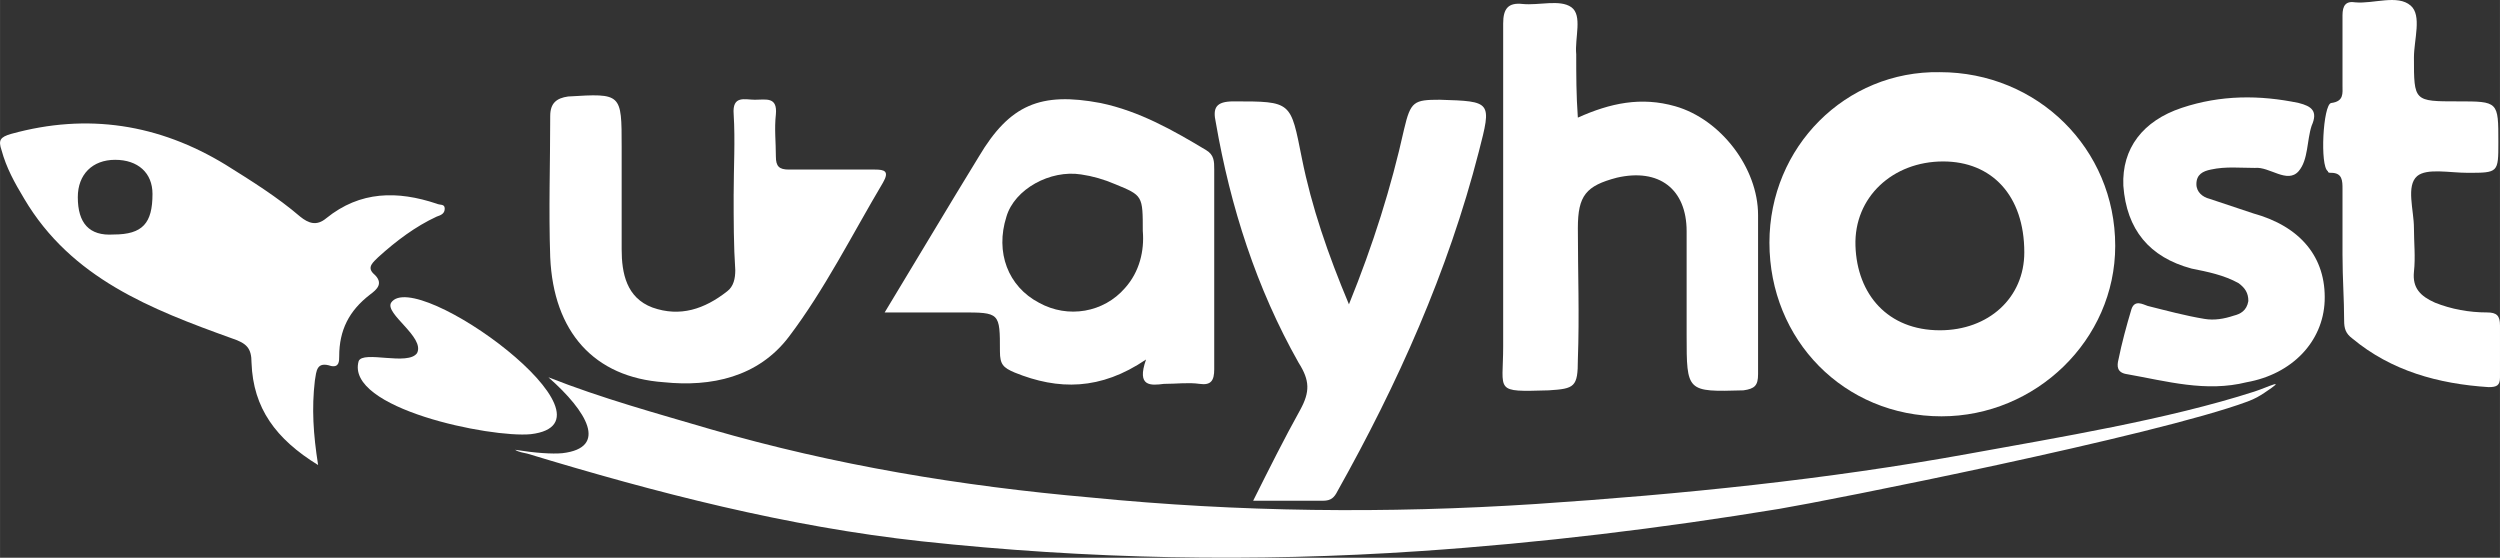
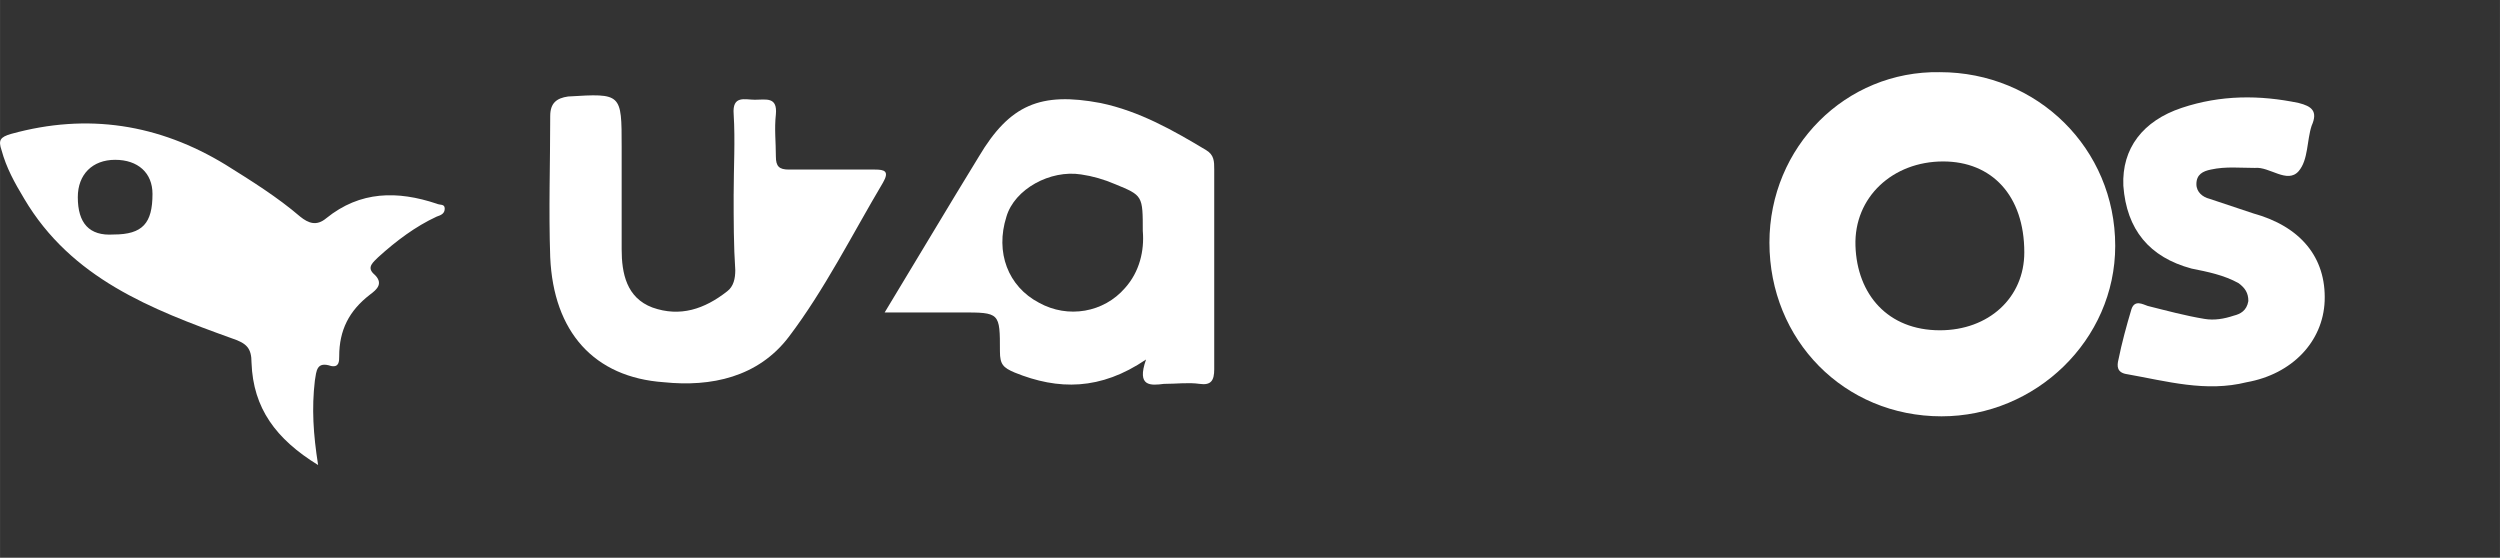
<svg xmlns="http://www.w3.org/2000/svg" xml:space="preserve" width="64.218mm" height="14.326mm" version="1.1" style="shape-rendering:geometricPrecision; text-rendering:geometricPrecision; image-rendering:optimizeQuality; fill-rule:evenodd; clip-rule:evenodd" viewBox="0 0 1377.03 307.2">
  <rect x="0" y="0" width="1377.03" height="307.2" fill="#333333" stroke="none" />
  <defs>
    <style type="text/css">
   
    .fil0 {fill:white;fill-rule:nonzero}
   
  </style>
  </defs>
  <g id="Layer_x0020_1">
    <g id="_2517477081168">
-       <path class="fil0" d="M302.17 207.86c29.51,11.63 59.02,19.67 89.42,28.62 67.96,19.67 137.71,31.3 209.25,37.56 81.37,8.05 162.75,8.94 245.02,3.58 80.48,-5.37 160.07,-13.41 238.76,-27.72 49.08,-8.92 109.48,-18.86 157.1,-34.2 7.42,-2.38 19.19,-8.35 5.4,0.77 -2.33,1.54 -4.91,3.14 -9.09,4.69 -50.71,18.84 -231.07,54.65 -258.04,59.14 -65.28,10.73 -131.45,18.78 -197.63,23.25 -92.11,6.26 -183.32,4.47 -274.53,-5.37 -74.22,-8.05 -146.65,-26.83 -217.3,-48.29 -2.36,-0.59 -4.72,-0.79 -6.83,-2.14 10.88,1.75 20.41,2.42 26.1,1.87 25.36,-2.98 13.6,-23.03 -7.66,-41.72l0.01 -0.04z" />
      <path class="fil0" d="M974.63 133.64c0,-52.76 42.03,-94.79 93.89,-93.89 53.65,0 96.58,42.03 96.58,95.68 0,51.86 -43.82,93.89 -95.68,93.89 -53.65,0 -94.79,-42.03 -94.79,-95.68zm95.68 -44.71c-27.72,0 -49.18,19.67 -48.29,46.5 0.89,26.83 17.88,46.5 46.5,46.5 26.83,0 46.5,-17.88 46.5,-42.92 0,-31.3 -17.88,-50.08 -44.71,-50.08z" />
-       <path class="fil0" d="M869.11 64.79c17.89,-8.05 34.87,-11.62 53.65,-6.26 25.04,7.15 45.61,33.98 45.61,59.91 0,29.51 0,58.12 0,87.63 0,6.26 -1.79,8.05 -8.05,8.94 -31.3,0.9 -31.3,0.9 -31.3,-30.4 0,-18.78 0,-38.45 0,-57.23 0,-23.25 -15.2,-34.87 -38.45,-29.51 -16.99,4.47 -21.46,9.84 -21.46,27.72 0,24.14 0.89,48.29 0,72.43 0,15.2 -1.79,16.1 -16.1,16.99 -30.4,0.89 -25.04,0.89 -25.04,-24.14 0,-59.02 0,-118.93 0,-177.95 0,-8.05 2.68,-11.63 10.73,-10.73 8.94,0.9 20.57,-2.68 26.83,1.79 6.26,4.47 1.79,16.99 2.68,25.93 0,11.63 0,22.36 0.89,34.87z" />
      <path class="fil0" d="M175.19 256.15c-23.25,-14.31 -35.77,-31.3 -36.66,-56.34 0,-8.05 -2.68,-10.73 -10.73,-13.41 -44.71,-16.1 -88.53,-33.09 -114.46,-76.9 -5.37,-8.94 -9.84,-16.99 -12.52,-26.83 -1.79,-5.37 -0.9,-7.15 5.37,-8.94 42.03,-11.62 81.37,-5.37 118.04,16.99 14.31,8.94 28.62,17.88 41.13,28.62 4.47,3.58 8.94,5.37 14.31,0.89 18.78,-15.2 39.35,-15.2 60.81,-8.05 1.79,0.9 4.47,0 4.47,2.68 0,2.68 -1.79,3.58 -4.47,4.47 -11.62,5.37 -22.35,13.41 -32.19,22.36 -2.68,2.68 -6.26,5.37 -2.68,8.94 6.26,5.37 1.79,8.94 -1.79,11.62 -11.62,8.94 -16.99,19.67 -16.99,33.98 0,2.68 0,6.26 -4.47,5.37 -8.05,-2.68 -8.05,2.68 -8.94,8.05 -1.79,15.2 -0.89,29.51 1.79,46.5zm-112.67 -126.98c16.1,0 21.46,-6.26 21.46,-22.36 0,-11.62 -8.05,-18.78 -20.57,-18.78 -12.52,0 -20.57,8.05 -20.57,20.57 0,14.31 6.26,21.46 19.67,20.57z" />
      <path class="fil0" d="M631.25 198.03c-25.04,16.99 -48.29,16.99 -72.43,7.15 -6.26,-2.68 -8.05,-4.47 -8.05,-11.62 0,-21.46 0,-21.46 -21.46,-21.46 -13.41,0 -26.83,0 -42.03,0 17.89,-29.51 34.87,-58.13 51.87,-85.84 16.99,-28.62 33.98,-35.77 67.07,-29.51 21.46,4.47 40.24,15.2 58.12,25.93 4.47,2.68 4.47,6.26 4.47,10.73 0,36.66 0,73.33 0,109.99 0,6.26 -1.79,8.94 -8.05,8.05 -6.26,-0.9 -12.52,0 -19.67,0 -7.15,0.89 -15.2,1.79 -9.84,-13.41zm-1.79 -70.64c0,-19.67 0,-19.67 -15.2,-25.93 -6.26,-2.68 -12.52,-4.47 -18.78,-5.37 -16.99,-2.68 -36.66,8.05 -41.13,23.25 -6.26,19.67 0.89,38.45 17.89,47.39 16.1,8.94 35.77,5.37 47.39,-8.05 8.05,-8.94 10.73,-20.57 9.84,-31.3z" />
-       <path class="fil0" d="M743.02 167.62c13.41,-33.09 23.25,-64.38 30.4,-96.58 3.58,-15.2 5.37,-16.1 19.67,-16.1 28.62,0.89 28.62,0.89 21.46,28.62 -16.99,66.17 -44.71,127.88 -77.8,186.89 -1.79,3.58 -3.58,5.37 -8.05,5.37 -11.62,0 -24.14,0 -38.45,0 8.94,-17.88 16.99,-33.98 25.93,-50.08 5.37,-9.84 5.37,-16.1 -0.89,-25.93 -23.25,-41.13 -37.56,-85.84 -45.61,-132.35 -1.79,-8.05 0,-11.62 9.84,-11.62 32.19,0 31.3,0 37.56,31.3 5.37,26.83 14.31,52.76 25.93,80.48z" />
      <path class="fil0" d="M404.11 106.81c0,-14.31 0.89,-29.51 0,-43.82 -0.89,-10.73 6.26,-8.05 11.63,-8.05 6.26,0 12.52,-1.79 11.62,8.05 -0.89,8.05 0,15.2 0,23.25 0,5.37 1.79,7.16 7.15,7.16 16.1,0 31.3,0 47.4,0 5.37,0 8.05,0.89 4.47,7.15 -16.99,28.62 -32.19,59.02 -51.86,84.95 -16.99,22.36 -42.92,27.72 -68.86,25.04 -38.45,-2.68 -60.81,-27.72 -62.6,-68.86 -0.89,-25.93 0,-51.86 0,-77.8 0,-7.16 3.58,-9.84 9.84,-10.73 29.51,-1.79 29.51,-1.79 29.51,27.72 0,18.78 0,37.56 0,56.34 0,13.41 2.68,26.83 16.99,32.19 15.2,5.37 28.62,0.89 41.13,-8.94 3.58,-2.68 4.47,-7.15 4.47,-11.63 -0.9,-13.41 -0.9,-27.72 -0.9,-42.03z" />
      <path class="fil0" d="M1171.36 206.07c-5.37,-0.89 -5.37,-4.47 -4.47,-8.05 1.79,-8.94 4.47,-18.78 7.15,-27.72 1.79,-5.37 6.26,-2.68 8.94,-1.79 10.73,2.68 20.57,5.37 31.3,7.15 5.37,0.89 10.73,0 16.1,-1.79 3.58,-0.89 7.16,-2.68 8.05,-8.05 0,-4.47 -1.79,-7.16 -5.37,-9.84 -8.05,-4.47 -16.99,-6.26 -25.93,-8.05 -23.25,-6.26 -35.77,-21.46 -37.56,-45.61 -0.89,-20.57 10.73,-35.77 32.19,-42.92 21.46,-7.15 42.92,-7.15 64.38,-2.68 7.15,1.79 10.73,4.47 7.15,12.52 -2.68,8.05 -1.79,18.78 -7.15,25.04 -6.26,7.15 -16.1,-2.68 -24.14,-1.79 -8.05,0 -16.1,-0.89 -24.14,0.89 -4.47,0.89 -8.05,2.68 -8.05,8.05 0,4.47 3.58,7.16 7.16,8.05 8.05,2.68 16.1,5.37 24.14,8.05 25.93,7.15 40.24,24.14 39.35,48.29 -0.9,22.35 -17.89,40.24 -42.92,44.71 -22.55,5.64 -43.91,-0.54 -66.17,-4.47z" />
-       <path class="fil0" d="M1290.29 140.79c0,-12.52 0,-24.14 0,-36.66 0,-4.47 0,-8.94 -6.26,-8.94 -0.89,0 -1.79,0 -1.79,-0.89 -4.47,-2.68 -2.68,-36.67 1.79,-37.56 7.15,-0.89 6.26,-5.37 6.26,-9.84 0,-12.52 0,-25.93 0,-38.45 0,-5.37 1.79,-8.05 7.16,-7.15 9.84,0.89 23.25,-4.47 30.4,1.79 6.26,5.37 1.79,18.78 1.79,28.61 0,24.14 0,24.14 24.14,24.14 22.36,0 22.36,0 22.36,22.36 0,16.99 0,16.99 -16.99,16.99 -9.84,0 -22.35,-2.68 -27.72,1.79 -6.26,5.37 -1.79,18.78 -1.79,28.62 0,8.05 0.9,16.1 0,24.14 -0.89,8.94 3.58,13.41 11.63,16.99 8.94,3.58 18.78,5.37 28.62,5.37 5.37,0 7.15,1.79 7.15,7.15 0,9.84 0,18.78 0,28.62 0,4.47 -1.79,5.37 -6.26,5.37 -27.72,-1.79 -53.65,-8.94 -75.12,-26.83 -3.58,-2.68 -4.47,-5.37 -4.47,-9.84 0,-11.62 -0.89,-23.25 -0.89,-35.77z" />
-       <path class="fil0" d="M292.33 239.16c-22.12,2.14 -102.23,-14.21 -94.79,-40.24 2.42,-6.06 27.34,2.8 32.19,-4.47 4.39,-8.79 -17.97,-21.63 -14.31,-27.72 13.37,-20.05 131.67,65.99 76.91,72.43z" />
    </g>
  </g>
</svg>